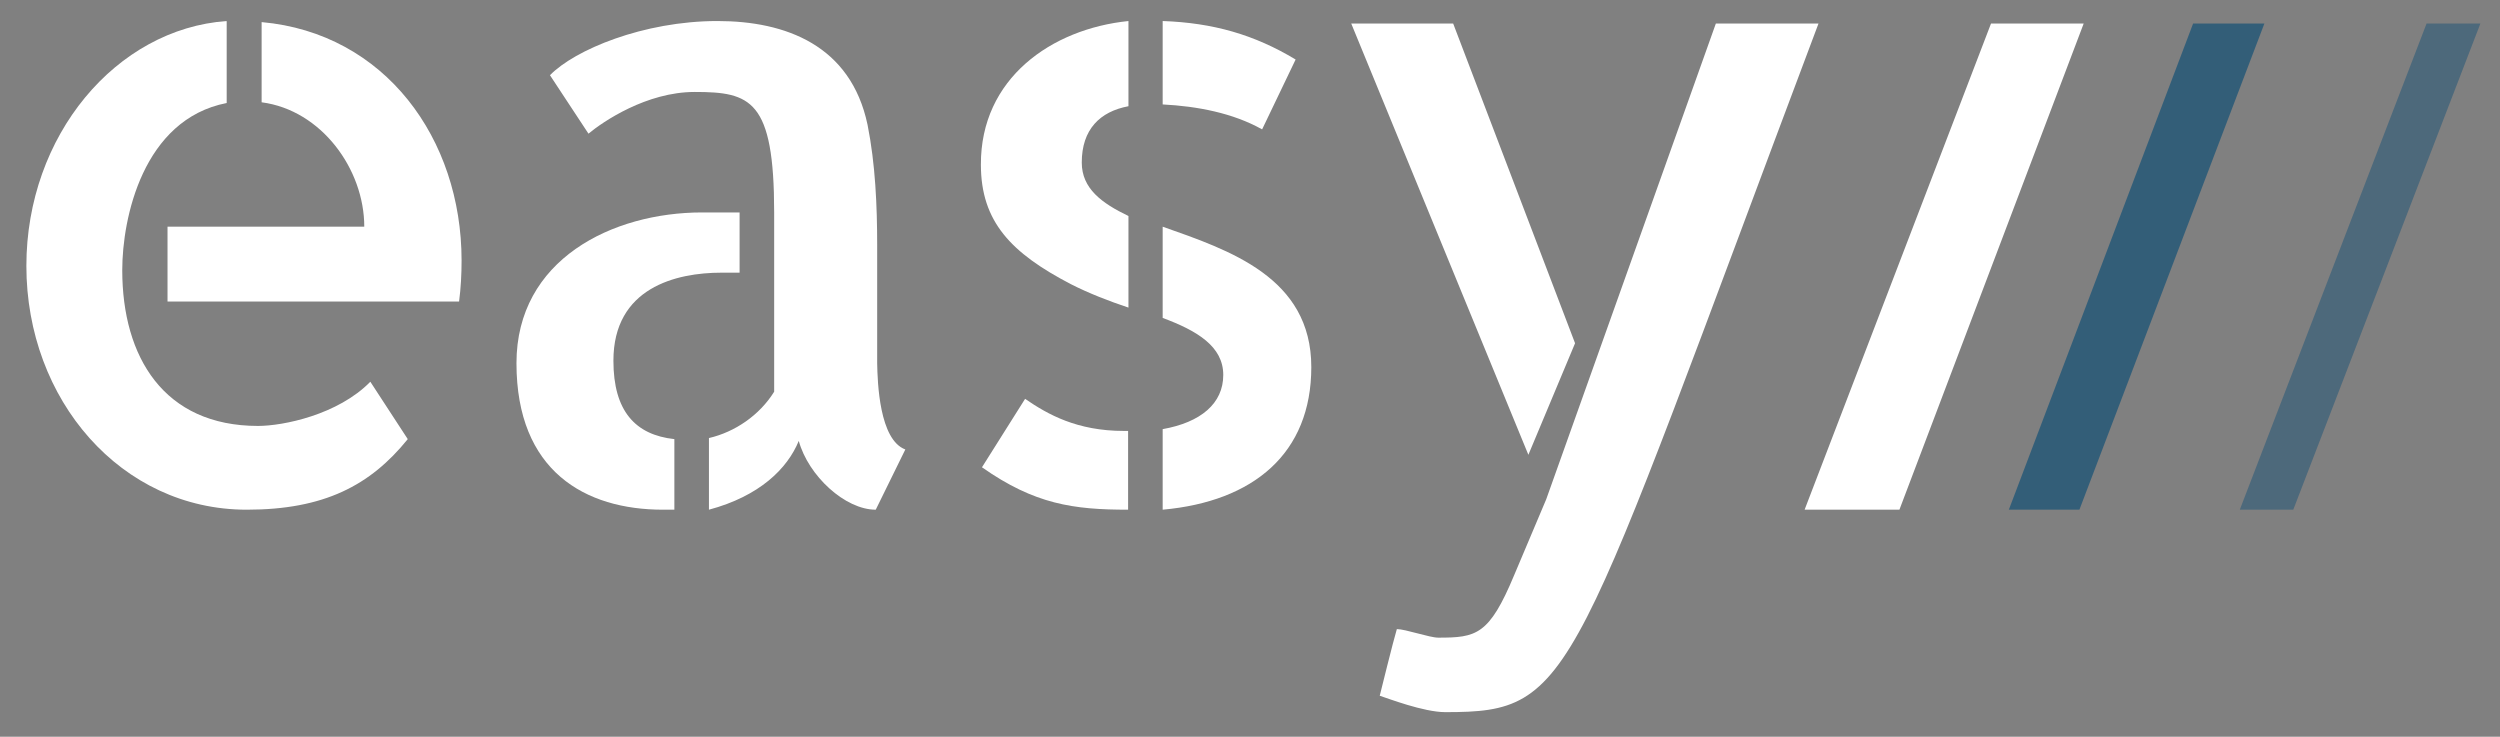
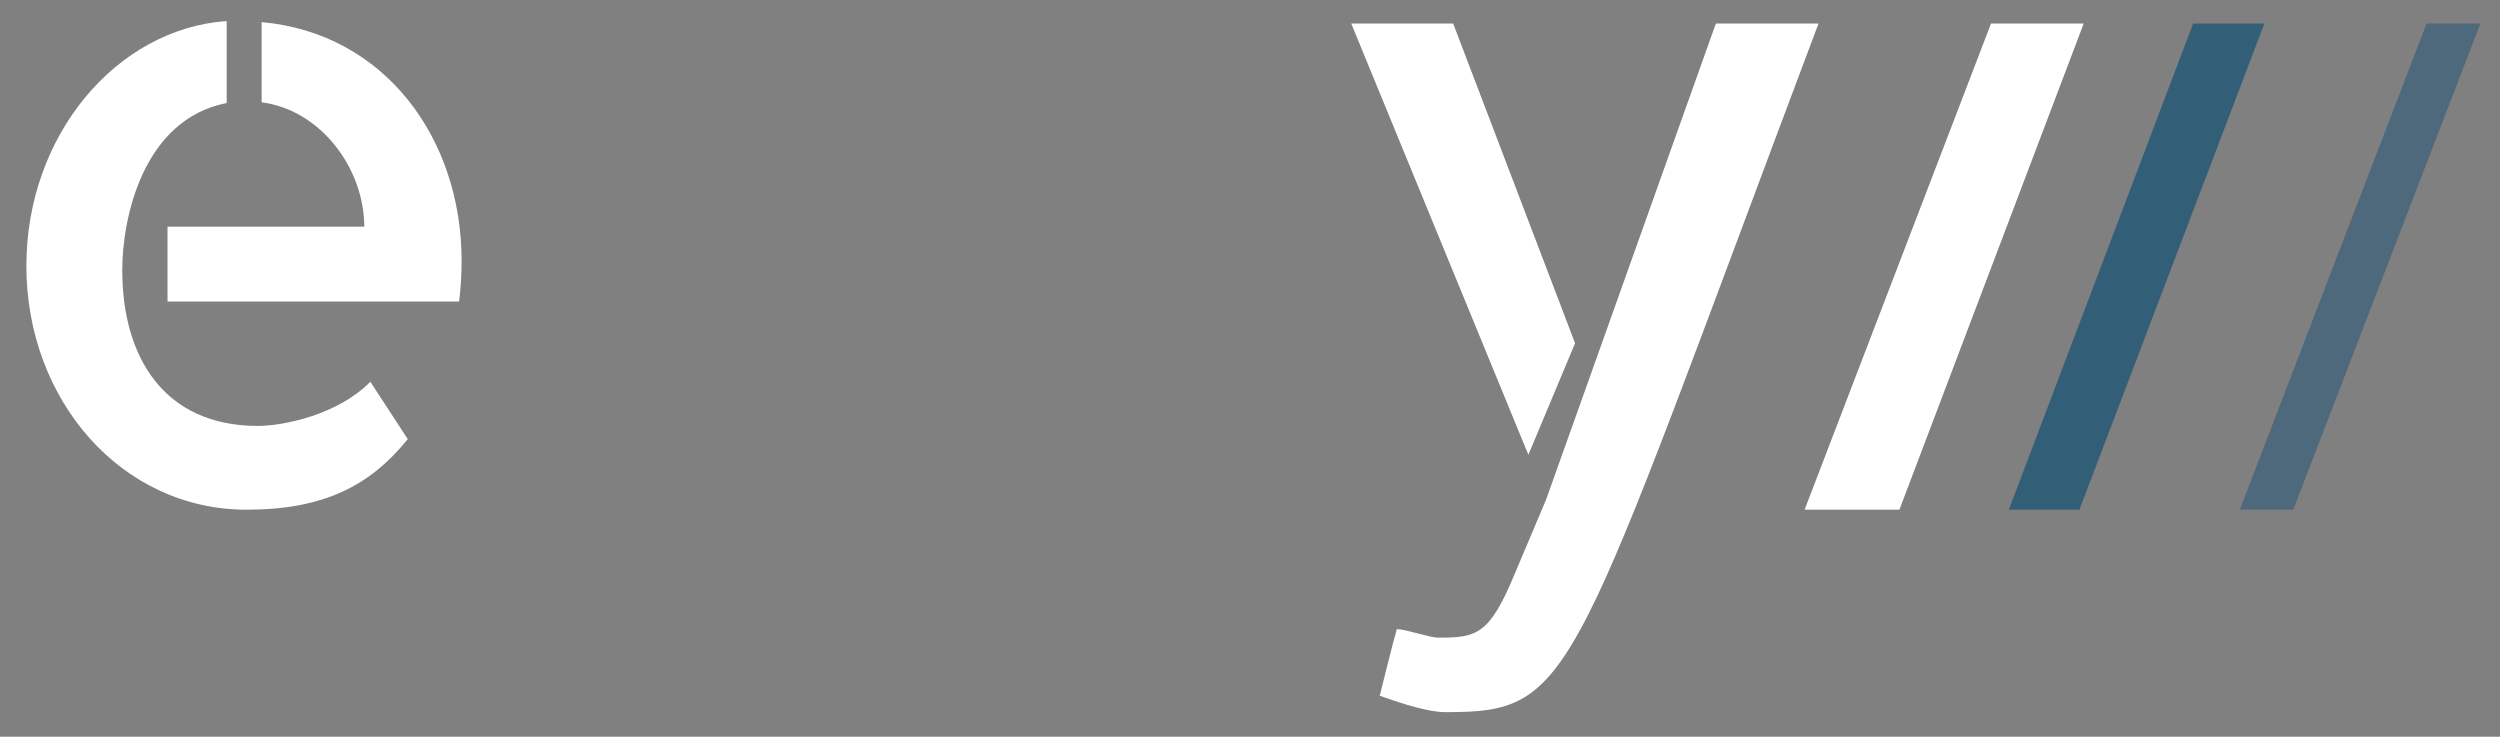
<svg xmlns="http://www.w3.org/2000/svg" id="Ebene_1" style="enable-background:new 0 0 701.4 206.7;" version="1.1" viewBox="0 0 701.4 206.7" x="0px" y="0px">
  <rect x="0" y="0" width="701.4" height="206.7" fill="#808080" stroke="none" />
  <style type="text/css">
	.st0{fill:#FFFFFF;}
	.st1{opacity:0.6;fill:#004874;}
	.st2{opacity:0.4;fill:#004874;}
</style>
  <path class="st0" d="M103.9,107.1l10.5,16.1c-10.5,13-23.5,19.8-45.2,19.8C34,143,7.4,112.2,7.4,74.6c0-36.6,25.2-66.5,56.2-68.7v23&#10; c-23.5,4.6-29.3,32.3-29.3,46.9c0,24.4,11.7,43.7,38.1,43.7C79.4,119.5,94.8,116.4,103.9,107.1z M129.5,73.1c0,3.9-0.2,7.6-0.7,11.5&#10; H47v-21h55.2c0-16.1-12-32.7-28.8-34.9V6.2C108,9.3,129.5,38.9,129.5,73.1z" />
-   <path class="st0" d="M189.2,123.2l0,19.8c0,0-1.9,0-3.2,0c-21.8,0-41.1-10.8-41.1-41.1c0-29.1,26.9-42.3,52.1-42.3h10.5v16.9h-5.1&#10; c-12.7,0-30.3,4.2-30.3,24.7C172.1,115.3,178.2,122,189.2,123.2z M254,126.1l-8.3,16.9c-8.6,0-18.9-9.5-21.6-19.3&#10; c-3.2,7.8-11,15.5-25.2,19.3v-20.1c7.3-1.7,14.2-6.4,18.3-13V59.6c0-31.6-6.6-33.8-22.3-33.8c-13.5,0-25.7,8.3-29.8,11.7l-10.8-16.4&#10; c6.9-7.1,26.2-15.2,47-15.2c19.1,0,37.4,6.8,42.1,29.1c2.2,11,2.7,22.8,2.7,33.8v31.1v2C246.2,107.3,246.7,123.4,254,126.1z" />
-   <path class="st0" d="M316.6,5.9l0,23.9c-8,1.5-13.1,6.5-13.1,15.8c0,7.3,5.6,11.4,13.1,15v25.7c-5.4-1.8-11.1-4-16.2-6.6&#10; c-16.7-8.7-25.2-17.5-25.2-33.5C275.1,22,295,8.1,316.6,5.9z M315.3,120.9h1.2V143c-15.3,0-26.2-1.5-41-11.9l12.1-19.2&#10; C294,116.3,302.2,120.9,315.3,120.9z M354.1,36.3c-8.2-4.6-18.2-6.5-27.9-7l0-23.4c14.1,0.5,25.7,3.8,37.3,10.8L354.1,36.3z&#10;  M367.9,103c0,24.2-16.2,37.7-41.7,40l0-22.6c10.7-1.9,17-7.2,17-15.2s-7.3-12.4-17-16l0-25.6C344.9,70.2,367.9,77.8,367.9,103z" />
  <path class="st0" d="M428.8,127.6l-49.7-121h28.6l34.2,89.7L428.8,127.6z M510.2,6.6c-70.1,186.2-68.1,193.2-104.7,193.2&#10; c-6.1,0-16.2-3.9-18.4-4.6c0,0,3.9-15.8,4.8-18.7c2.4,0,9.2,2.4,11.6,2.4c10.7,0,14.3-0.7,21.3-17.5l9-21.3L481.4,6.6H510.2z" />
  <polygon class="st1" points="615.3,6.6 635.3,6.6 583.4,143 563.6,143" />
  <polygon class="st2" points="680.8,6.6 695.9,6.6 643.4,143 628.4,143" />
  <polygon class="st0" points="558.6,6.6 584.6,6.6 532.9,143 506.3,143" />
</svg>